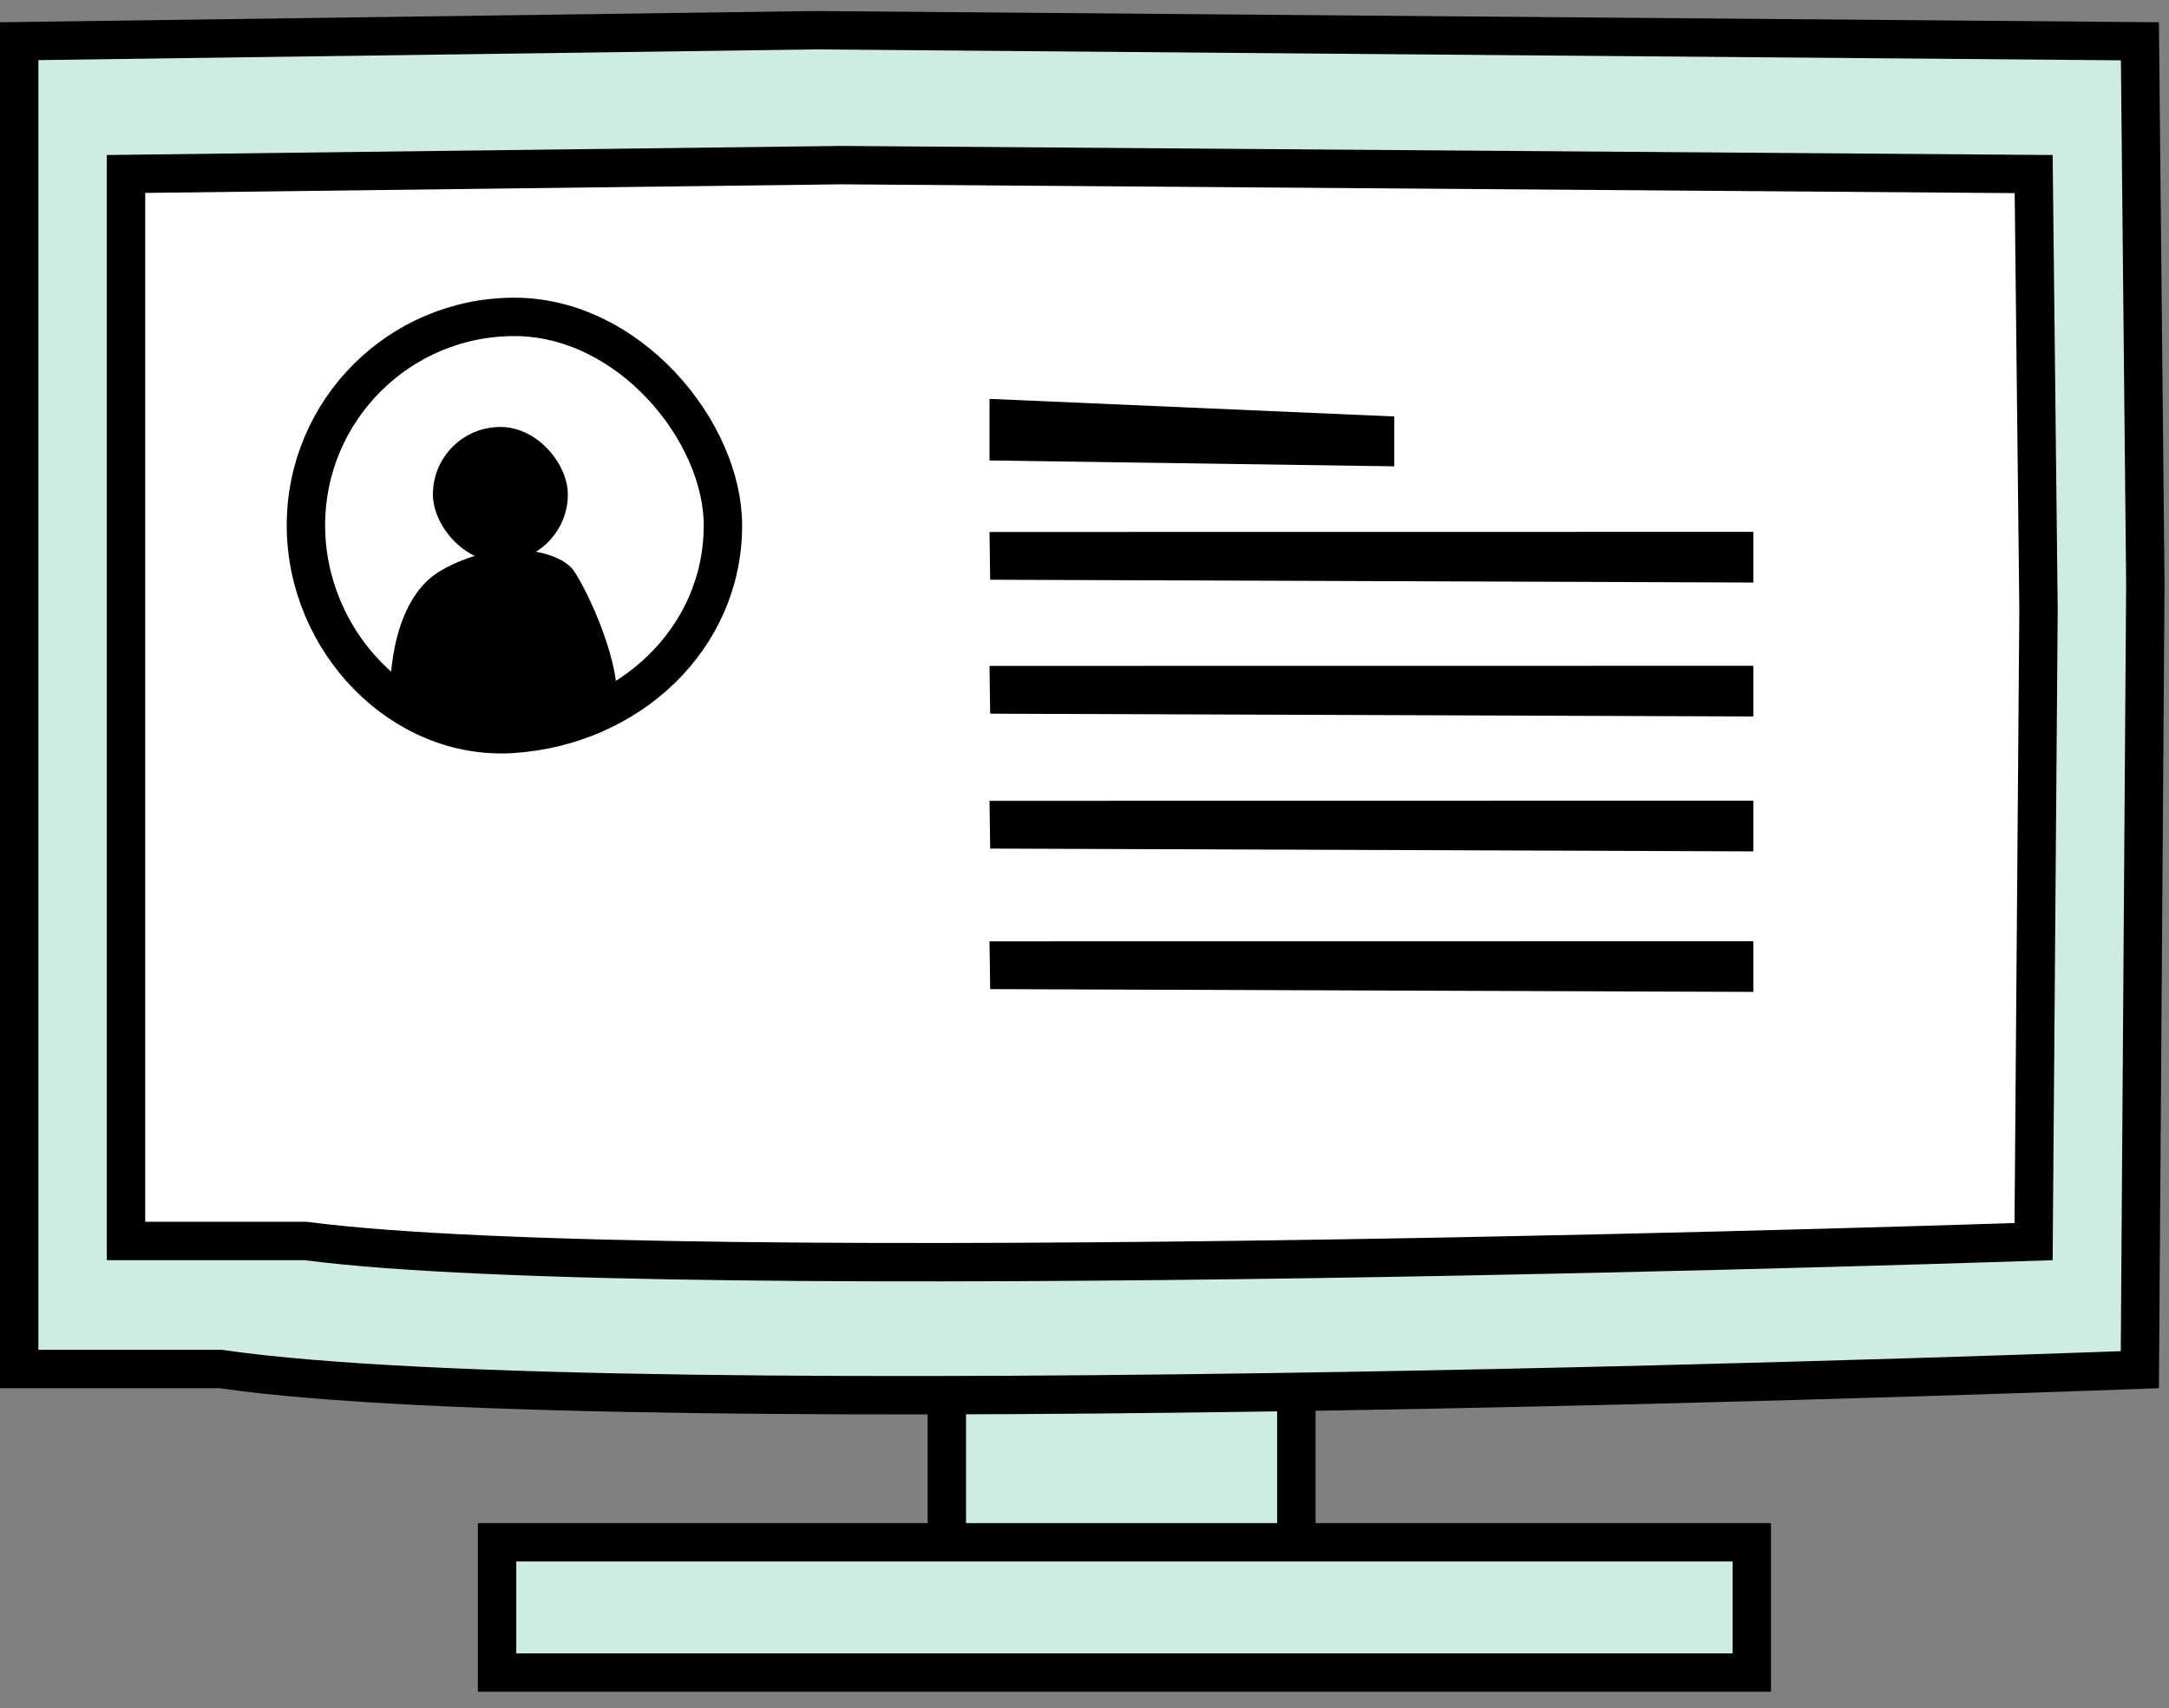
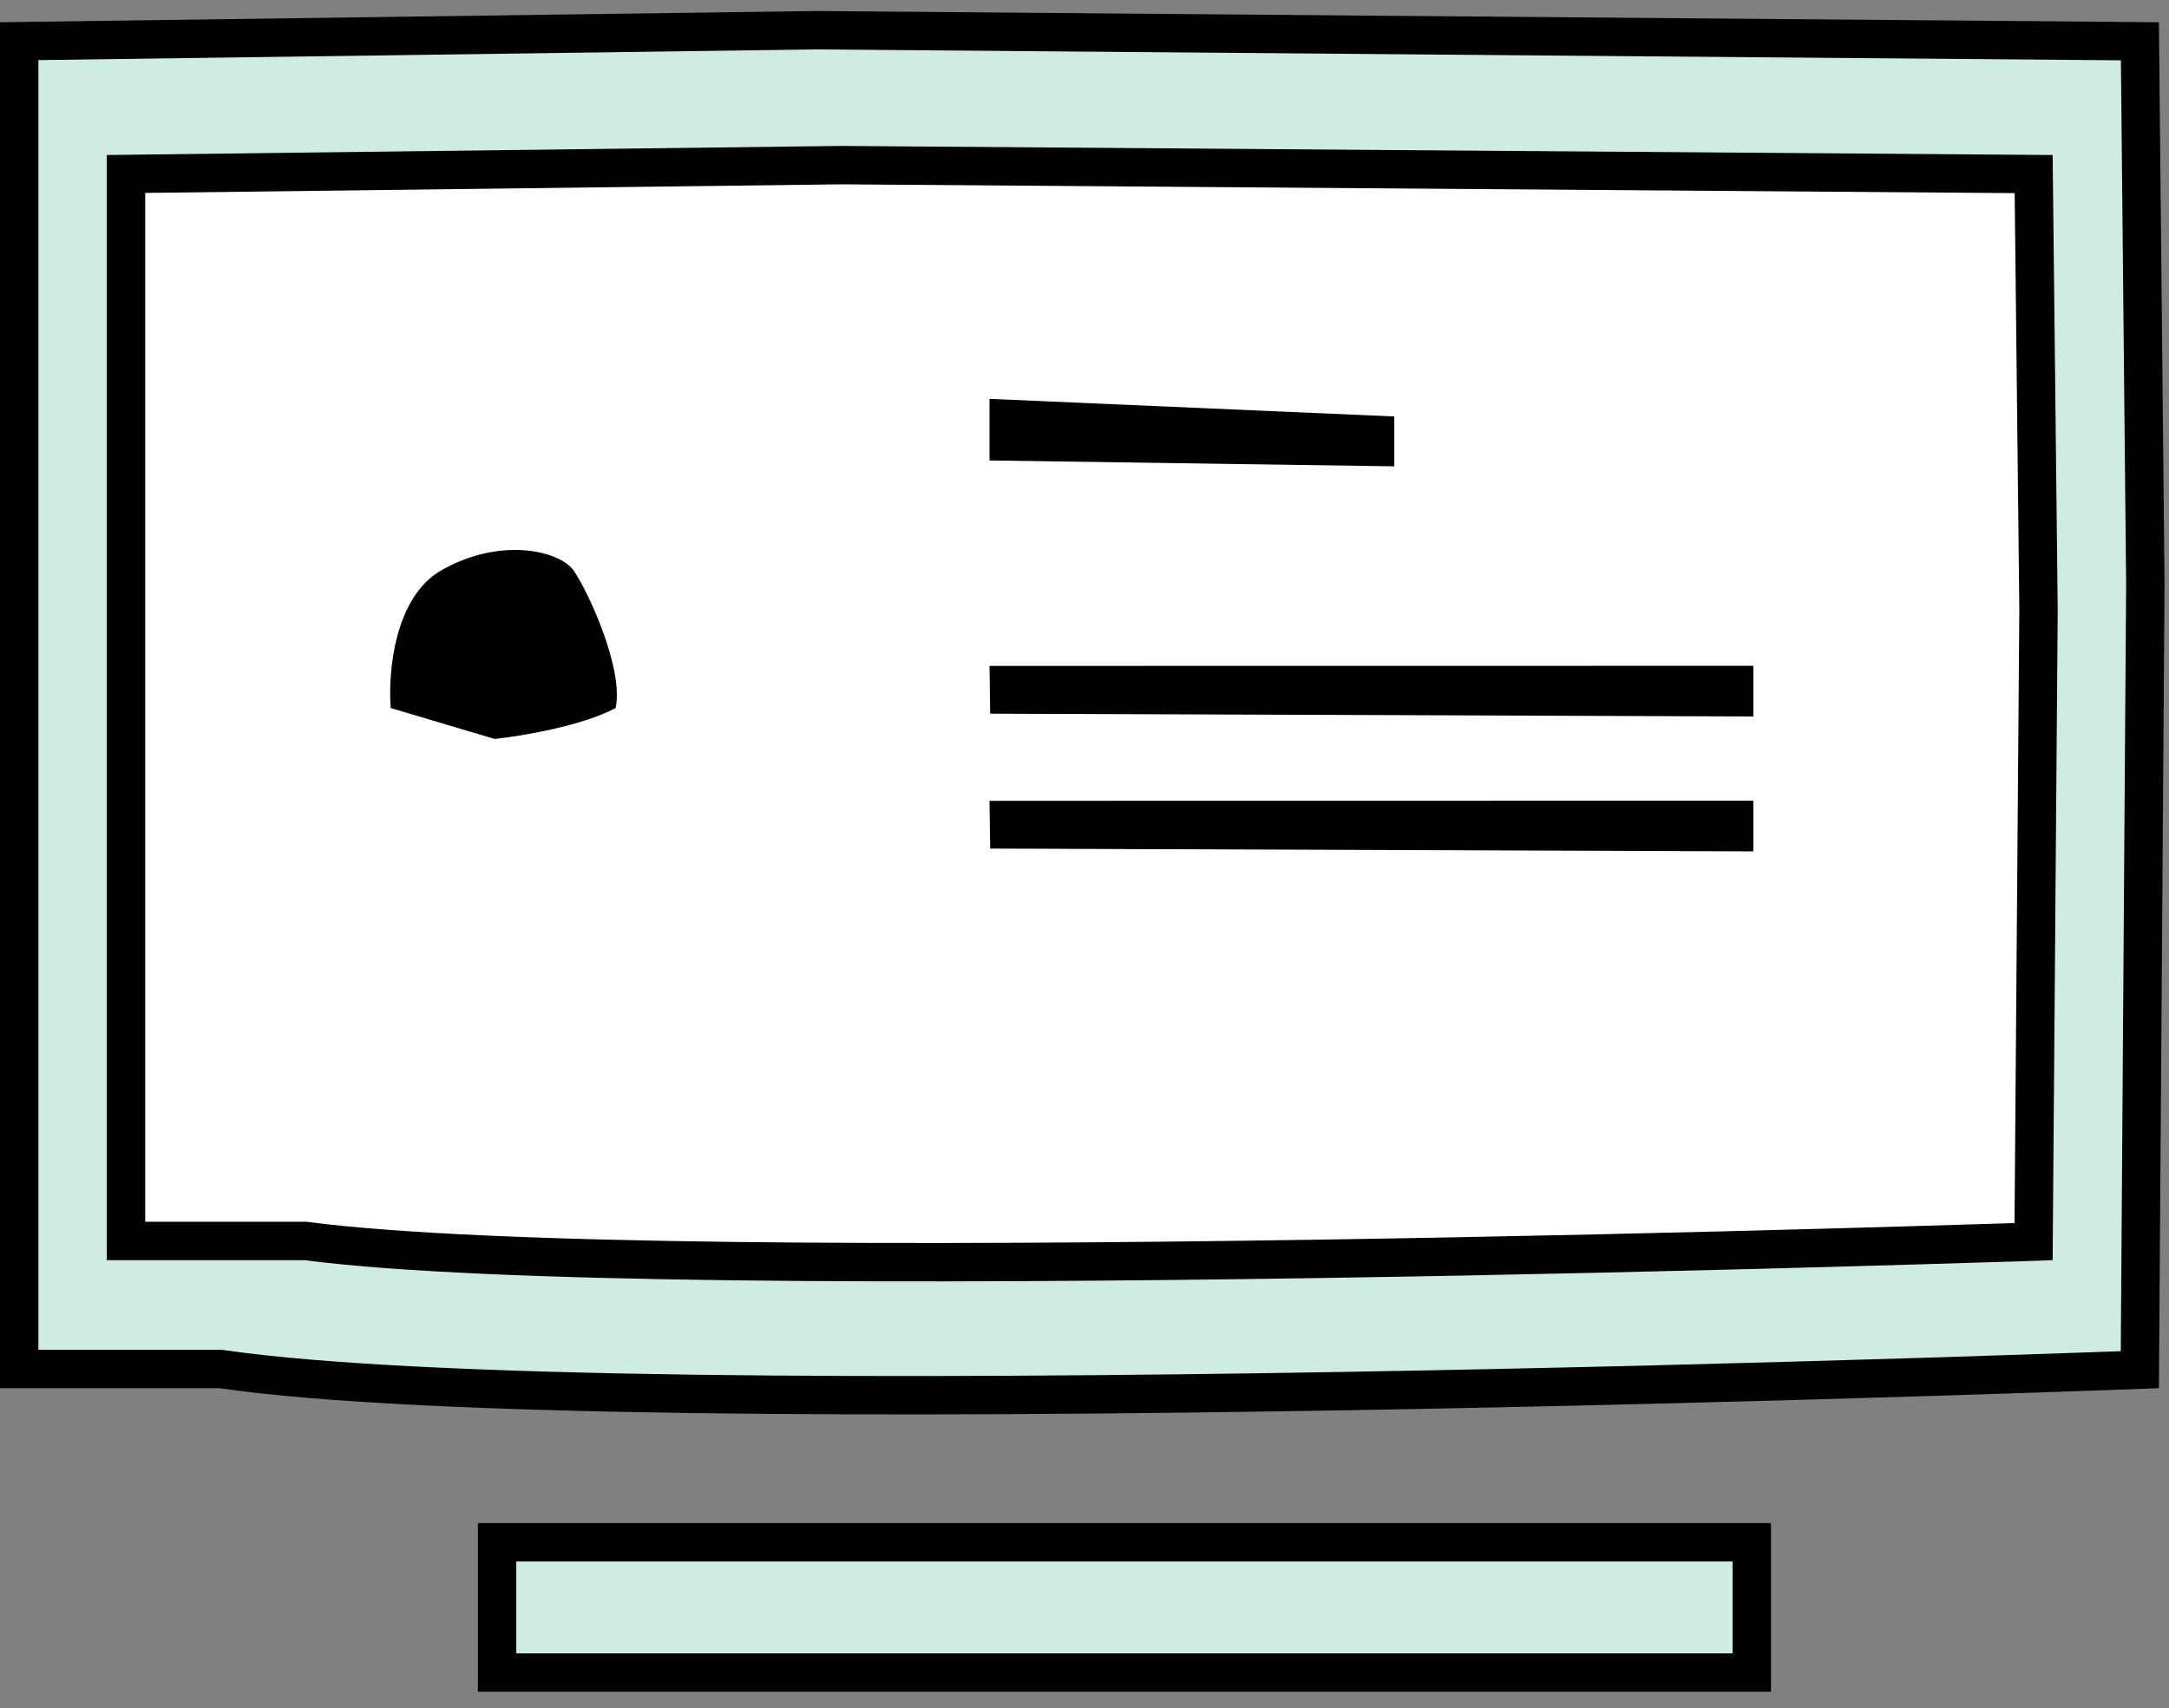
<svg xmlns="http://www.w3.org/2000/svg" width="113" height="89" viewBox="0 0 113 89" fill="none">
  <rect x="0" y="0" width="113" height="89" fill="#808080" stroke="none" />
-   <rect x="49.328" y="70.698" width="18.21" height="12.059" fill="#CEEBE4" stroke="black" stroke-width="2" />
  <path d="M11.566 71.345L11.495 71.335H11.423H1V2.146L42.473 1.574L111.484 2.151L111.767 30.451L111.481 71.371C110.893 71.393 110.045 71.424 108.968 71.461C106.745 71.539 103.546 71.647 99.641 71.768C91.829 72.008 81.193 72.296 69.895 72.488C47.253 72.873 22.086 72.868 11.566 71.345Z" fill="#CEEBE4" stroke="black" stroke-width="2" />
  <path d="M15.989 64.672L15.925 64.664H15.861H6.565V9.065L43.846 8.604L105.949 9.07L106.202 31.777L105.945 64.697C105.421 64.714 104.691 64.737 103.778 64.766C101.775 64.829 98.891 64.917 95.371 65.014C88.33 65.208 78.744 65.442 68.561 65.597C48.154 65.908 25.471 65.905 15.989 64.672Z" fill="white" stroke="black" stroke-width="2" />
  <rect x="25.897" y="80.364" width="65.367" height="6.787" fill="#CEEBE4" stroke="black" stroke-width="2" />
-   <path d="M37.663 27.374C37.663 33.311 32.745 37.829 26.733 38.239C20.95 38.633 15.938 33.433 15.938 27.374C15.938 21.375 20.801 16.512 26.8 16.512C29.74 16.512 32.456 17.96 34.459 20.095C36.47 22.239 37.663 24.97 37.663 27.374Z" fill="white" stroke="black" stroke-width="2" />
-   <rect x="22.553" y="22.248" width="7.03" height="7.03" rx="3.515" fill="black" />
  <path d="M22.992 29.718C20.532 31.124 20.21 35.087 20.356 36.894L25.775 38.505C27.142 38.358 30.315 37.831 32.072 36.894C32.512 34.843 30.608 30.743 29.876 29.718C29.143 28.692 26.068 27.96 22.992 29.718Z" fill="black" />
  <path d="M51.551 23.993V20.784L72.64 21.701V24.299L51.551 23.993Z" fill="black" />
-   <path d="M91.344 27.714L91.344 30.354L51.586 30.208L51.551 27.719L91.344 27.714Z" fill="black" />
  <path d="M91.344 34.693L91.344 37.333L51.586 37.188L51.551 34.698L91.344 34.693Z" fill="black" />
  <path d="M91.344 41.722L91.344 44.363L51.586 44.217L51.551 41.728L91.344 41.722Z" fill="black" />
-   <path d="M91.344 49.045L91.344 51.685L51.586 51.54L51.551 49.05L91.344 49.045Z" fill="black" />
</svg>